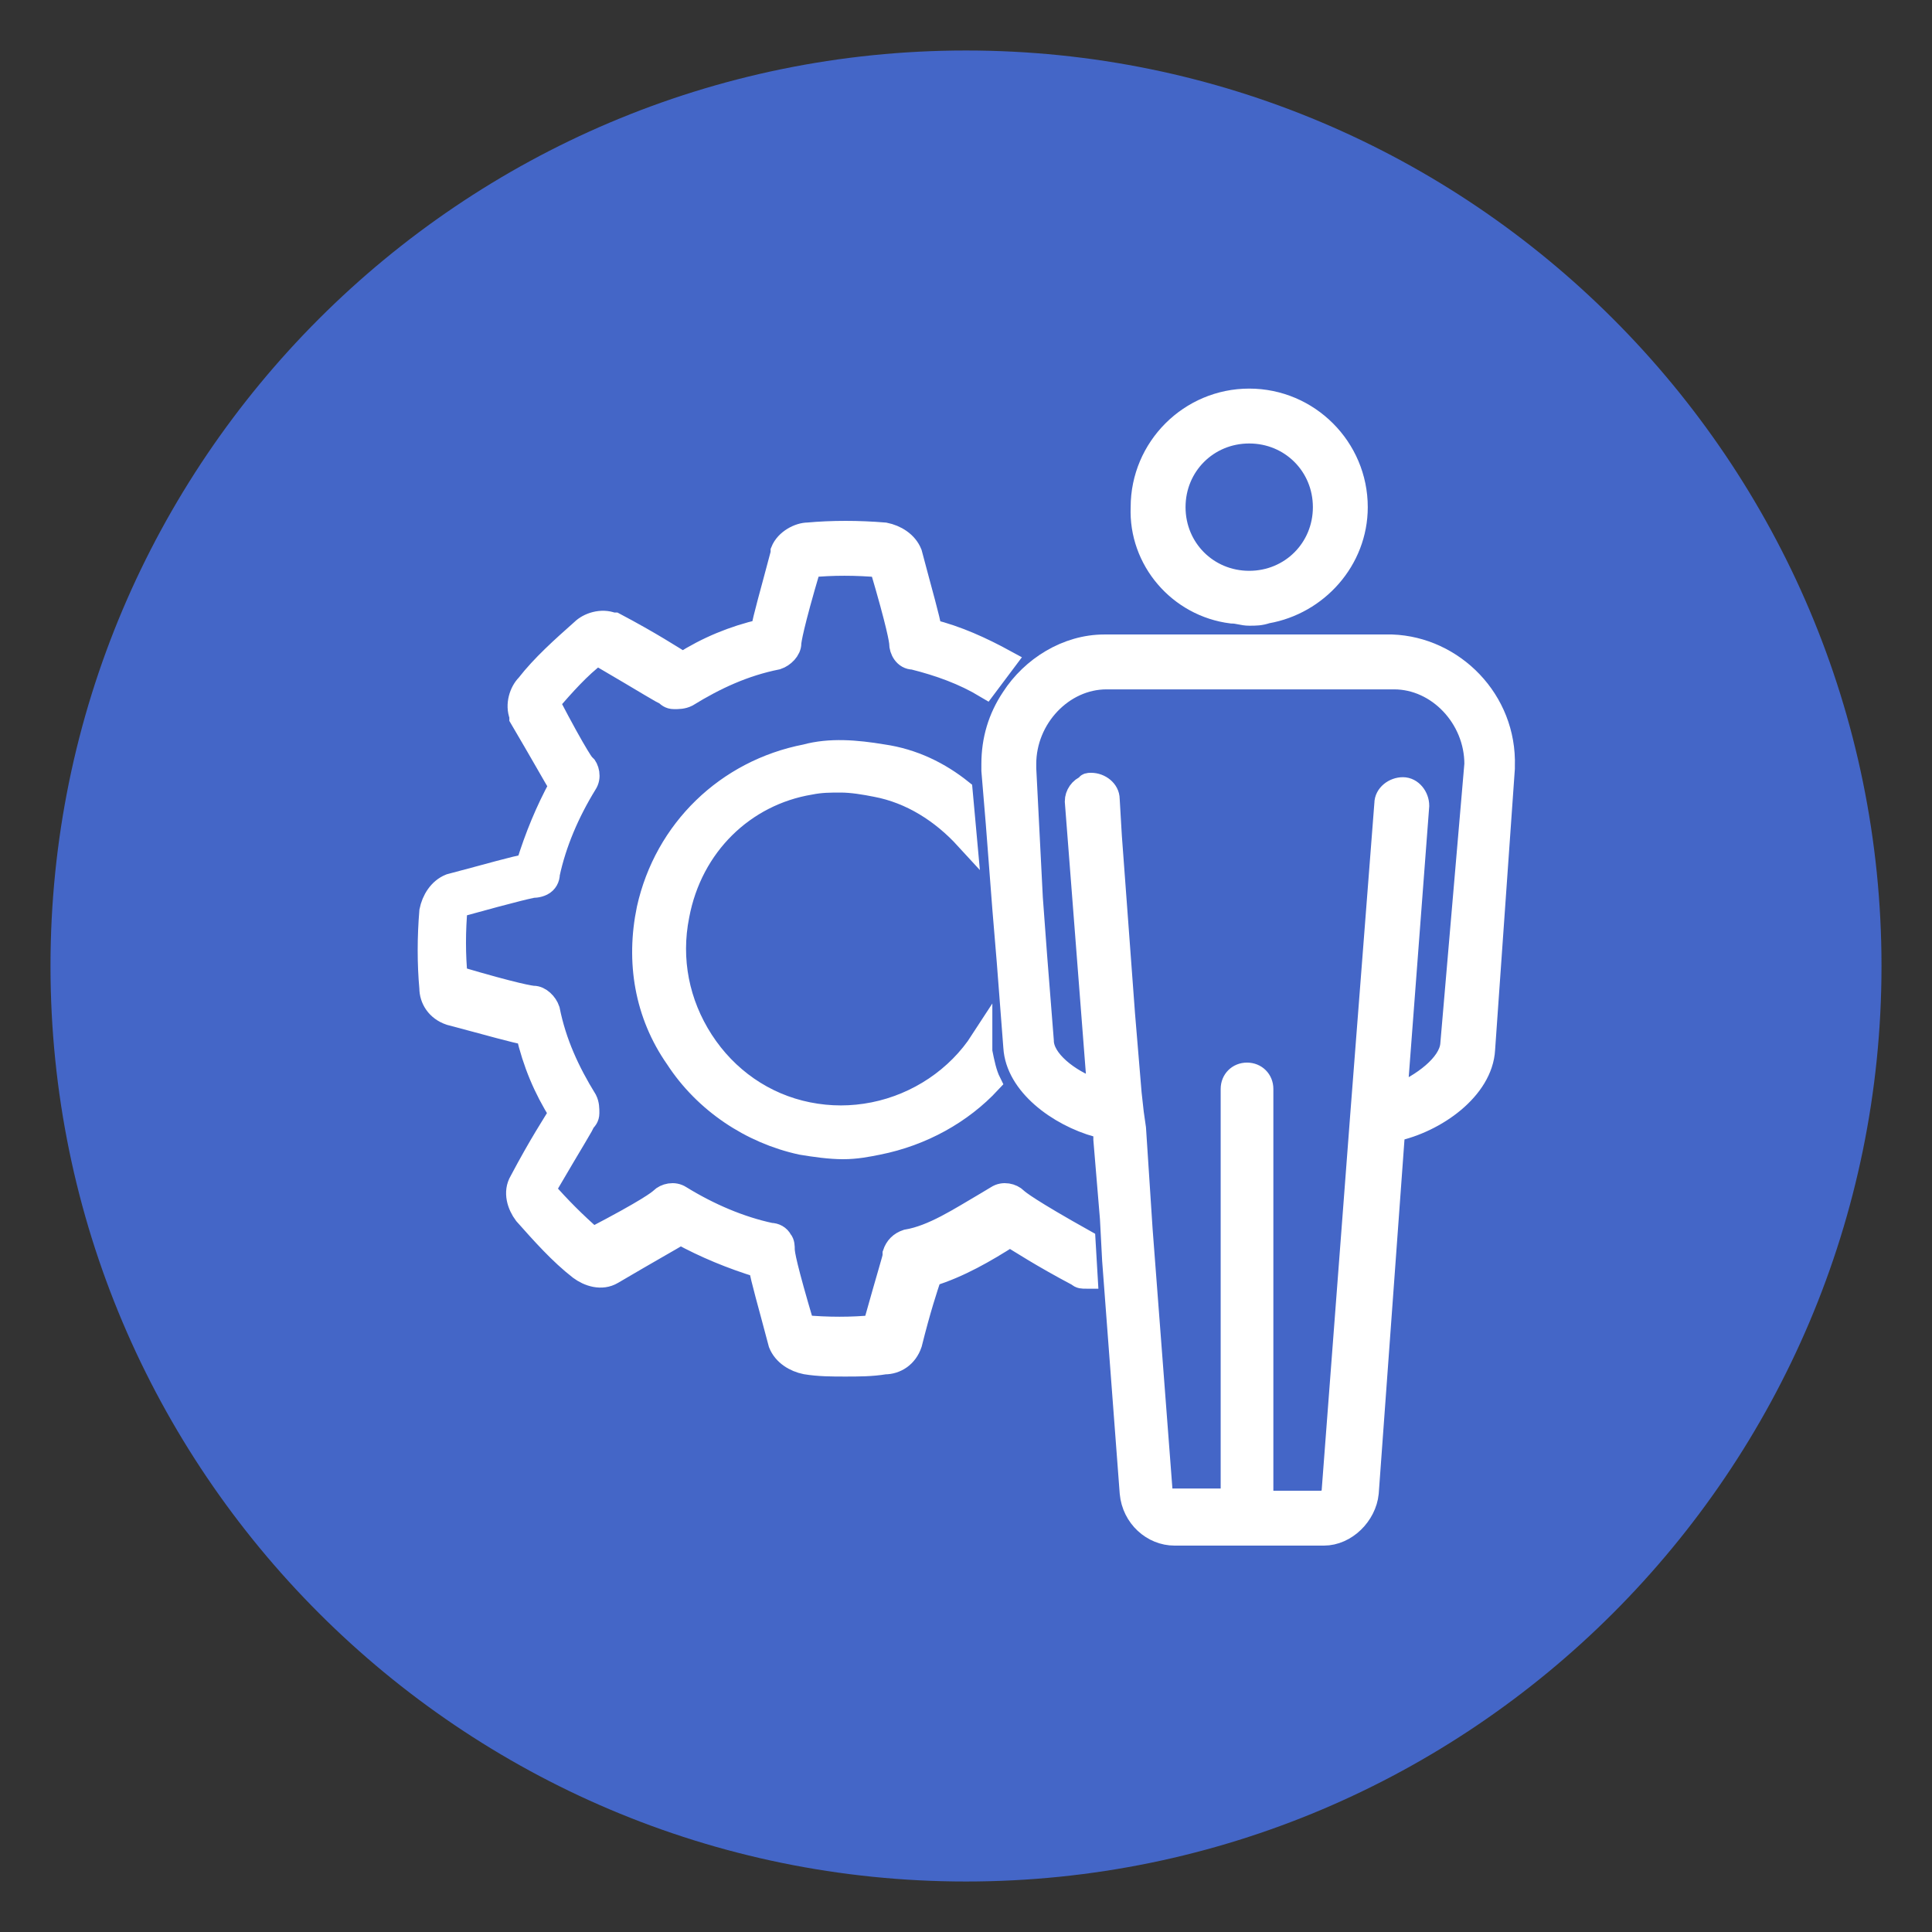
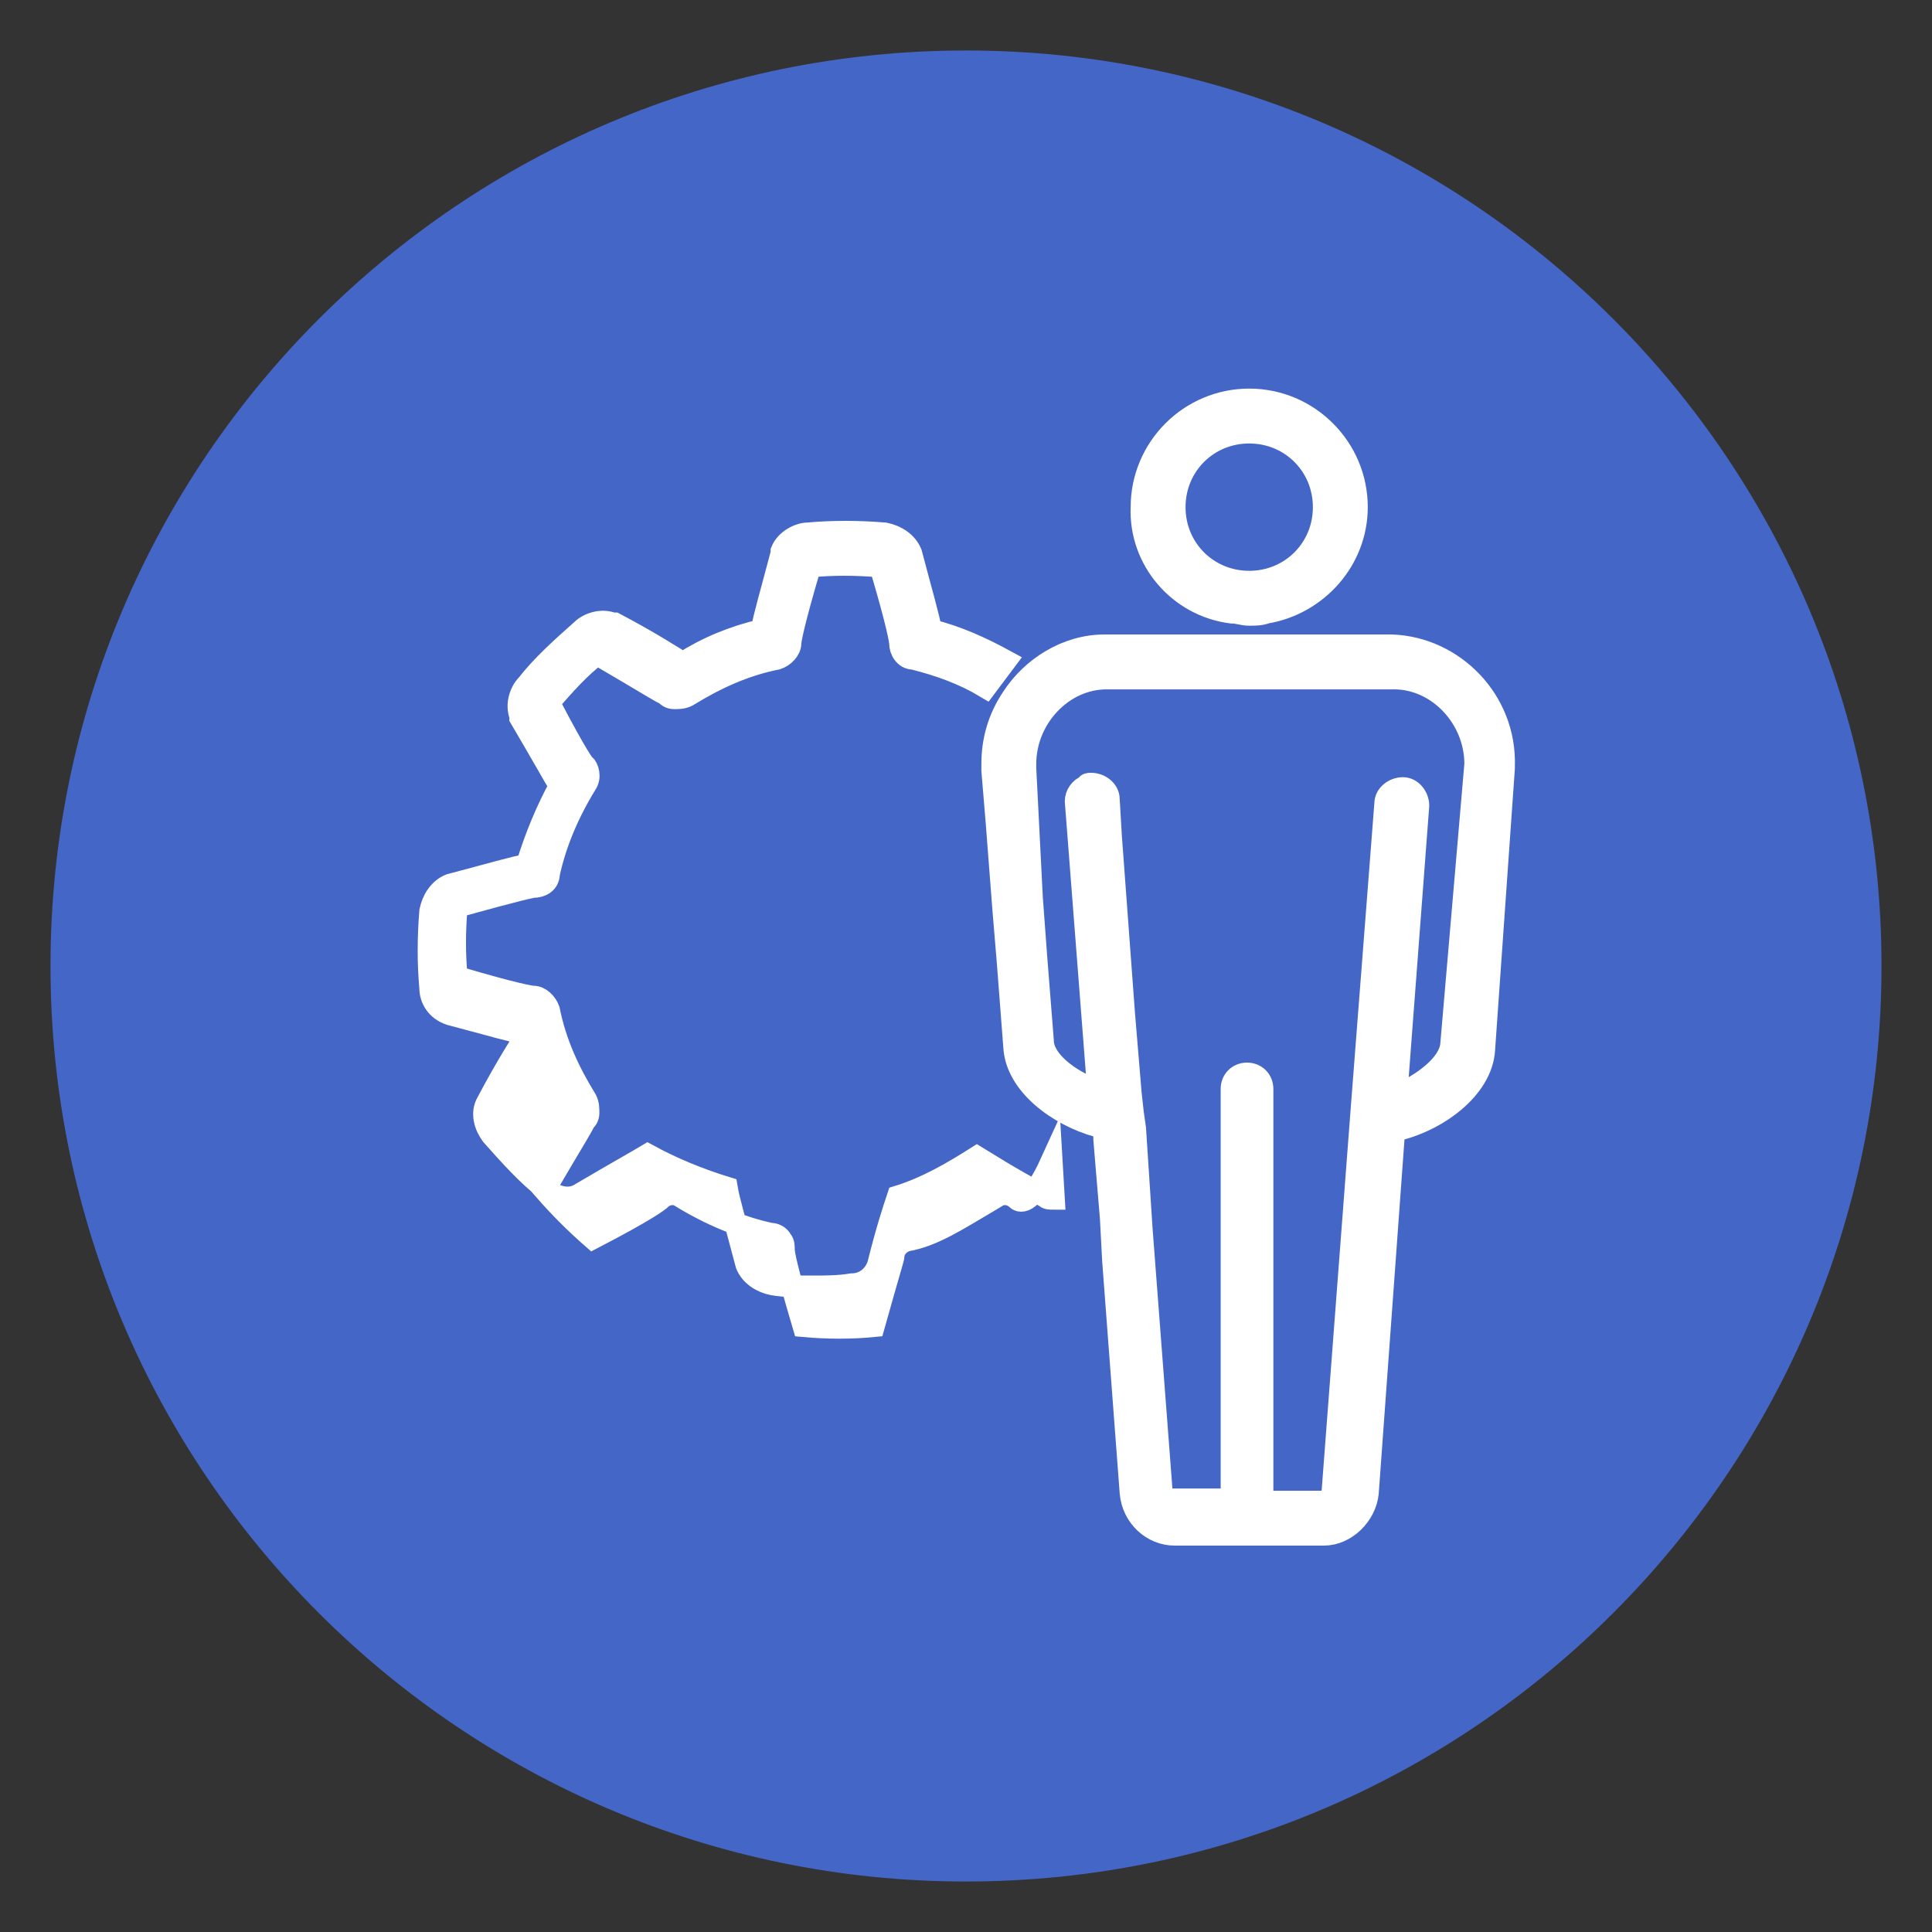
<svg xmlns="http://www.w3.org/2000/svg" version="1.1" id="Layer_1" x="0px" y="0px" viewBox="0 0 88 88" style="enable-background:new 0 0 88 88;" xml:space="preserve">
  <rect x="0" y="0" width="88" height="88" fill="#333333" stroke="none" />
  <style type="text/css">
	.st0{fill:#4466C7;}
	.st1{fill:#FFFFFF;stroke:#FFFFFF;stroke-miterlimit:10;}
</style>
  <path class="st0" d="M44,2.3L44,2.3C67,2.3,85.7,21,85.7,44v0C85.7,67,67,85.7,44,85.7h0C21,85.7,2.3,67,2.3,44v0  C2.3,21,21,2.3,44,2.3z" />
  <g id="d">
    <g>
-       <path class="st1" d="M36.9,35.7c0.5-0.1,0.9-0.1,1.4-0.1c0.5,0,1.1,0.1,1.6,0.2c1.6,0.3,3,1.2,4.1,2.4l-0.2-2.2    c-1-0.8-2.2-1.4-3.6-1.6c-1.2-0.2-2.4-0.3-3.5,0c-3.6,0.7-6.4,3.4-7.2,7c-0.5,2.4-0.1,4.8,1.3,6.8c1.3,2,3.4,3.4,5.7,3.9    c0.6,0.1,1.3,0.2,1.9,0.2c0.6,0,1.1-0.1,1.6-0.2c2-0.4,3.8-1.4,5.1-2.8c-0.2-0.4-0.3-0.9-0.4-1.4l0-0.5c-1.1,1.7-2.9,2.9-4.9,3.3    h0c-1,0.2-2,0.2-3,0c-2-0.4-3.7-1.6-4.8-3.3c-1.1-1.7-1.5-3.7-1.1-5.7C31.5,38.5,33.9,36.2,36.9,35.7L36.9,35.7z" />
-       <path class="st1" d="M46.3,54.6c-0.2-0.2-0.6-0.3-0.9-0.1l-0.5,0.3c-1.2,0.7-2.4,1.5-3.6,1.7c-0.3,0.1-0.5,0.3-0.6,0.6    c0,0,0,0.1,0,0.1c0,0.1-0.2,0.7-0.9,3.2c-1,0.1-2.1,0.1-3.2,0c-0.8-2.7-0.9-3.3-0.9-3.5c0-0.1,0-0.3-0.1-0.4    c-0.1-0.2-0.3-0.3-0.5-0.3c-1.4-0.3-2.8-0.9-4.1-1.7c-0.3-0.2-0.7-0.1-0.9,0.1c-0.1,0.1-0.6,0.5-3.1,1.8c-0.8-0.7-1.5-1.4-2.2-2.2    c1.4-2.4,1.8-3,1.8-3.1c0.1-0.1,0.2-0.2,0.2-0.4c0-0.2,0-0.4-0.1-0.6c-0.8-1.3-1.4-2.6-1.7-4.1c-0.1-0.3-0.4-0.6-0.7-0.6    c-0.1,0-0.8-0.1-3.5-0.9c-0.1-1-0.1-2.1,0-3.2c2.9-0.8,3.4-0.9,3.5-0.9c0,0-0.1,0-0.2,0c0.2,0,0.4,0,0.6-0.1    c0.2-0.1,0.3-0.3,0.3-0.5c0.3-1.4,0.9-2.8,1.7-4.1c0.2-0.3,0.1-0.7-0.1-0.9C26.7,35,26.3,34.5,25,32c0.7-0.8,1.4-1.6,2.2-2.2    c2.4,1.4,3,1.8,3.1,1.8c0.1,0.1,0.2,0.2,0.4,0.2c0.2,0,0.4,0,0.6-0.1c1.3-0.8,2.6-1.4,4.1-1.7c0.3-0.1,0.6-0.4,0.6-0.7    c0-0.1,0.1-0.8,0.9-3.5c1-0.1,2.1-0.1,3.2,0c0.8,2.7,0.9,3.4,0.9,3.5c0,0.3,0.2,0.7,0.6,0.7c1.2,0.3,2.3,0.7,3.3,1.3    c0.3-0.4,0.6-0.8,0.9-1.2c-1.1-0.6-2.2-1.1-3.4-1.4c-0.1-0.6-0.4-1.6-0.9-3.5c-0.2-0.5-0.7-0.8-1.2-0.9c-1.2-0.1-2.4-0.1-3.5,0    c-0.4,0-1,0.3-1.2,0.8c0,0,0,0,0,0.1c-0.5,1.9-0.8,2.9-0.9,3.5c-1.3,0.3-2.5,0.8-3.6,1.5c-0.5-0.3-1.4-0.9-3.1-1.8c0,0,0,0-0.1,0    c-0.5-0.2-1.1,0-1.4,0.3c-0.9,0.8-1.8,1.6-2.5,2.5c-0.3,0.3-0.5,0.9-0.3,1.4c0,0,0,0,0,0.1c1,1.7,1.5,2.6,1.8,3.1    c-0.6,1.1-1.1,2.3-1.5,3.6c-0.6,0.1-1.6,0.4-3.5,0.9c-0.5,0.2-0.8,0.7-0.9,1.2c-0.1,1.2-0.1,2.4,0,3.5c0,0.5,0.3,1,0.9,1.2    c1.9,0.5,2.9,0.8,3.5,0.9c0.3,1.3,0.8,2.5,1.5,3.6c-0.3,0.5-0.9,1.4-1.8,3.1c-0.3,0.5-0.1,1.1,0.2,1.5c0.8,0.9,1.6,1.8,2.5,2.5    c0.4,0.3,1,0.5,1.5,0.2c1.7-1,2.6-1.5,3.1-1.8c1.1,0.6,2.3,1.1,3.6,1.5c0.1,0.6,0.4,1.6,0.9,3.5c0.2,0.5,0.7,0.8,1.2,0.9    c0.6,0.1,1.2,0.1,1.8,0.1c0.6,0,1.2,0,1.8-0.1c0.5,0,1-0.3,1.2-0.9c0.4-1.6,0.7-2.5,0.9-3.1c1.3-0.4,2.5-1.1,3.6-1.8l0,0    c0.5,0.3,1.4,0.9,3.1,1.8c0.1,0.1,0.2,0.1,0.4,0.1l-0.1-1.7C46.9,55.1,46.4,54.7,46.3,54.6L46.3,54.6z" />
+       <path class="st1" d="M46.3,54.6c-0.2-0.2-0.6-0.3-0.9-0.1l-0.5,0.3c-1.2,0.7-2.4,1.5-3.6,1.7c-0.3,0.1-0.5,0.3-0.6,0.6    c0,0,0,0.1,0,0.1c0,0.1-0.2,0.7-0.9,3.2c-1,0.1-2.1,0.1-3.2,0c-0.8-2.7-0.9-3.3-0.9-3.5c0-0.1,0-0.3-0.1-0.4    c-0.1-0.2-0.3-0.3-0.5-0.3c-1.4-0.3-2.8-0.9-4.1-1.7c-0.3-0.2-0.7-0.1-0.9,0.1c-0.1,0.1-0.6,0.5-3.1,1.8c-0.8-0.7-1.5-1.4-2.2-2.2    c1.4-2.4,1.8-3,1.8-3.1c0.1-0.1,0.2-0.2,0.2-0.4c0-0.2,0-0.4-0.1-0.6c-0.8-1.3-1.4-2.6-1.7-4.1c-0.1-0.3-0.4-0.6-0.7-0.6    c-0.1,0-0.8-0.1-3.5-0.9c-0.1-1-0.1-2.1,0-3.2c2.9-0.8,3.4-0.9,3.5-0.9c0,0-0.1,0-0.2,0c0.2,0,0.4,0,0.6-0.1    c0.2-0.1,0.3-0.3,0.3-0.5c0.3-1.4,0.9-2.8,1.7-4.1c0.2-0.3,0.1-0.7-0.1-0.9C26.7,35,26.3,34.5,25,32c0.7-0.8,1.4-1.6,2.2-2.2    c2.4,1.4,3,1.8,3.1,1.8c0.1,0.1,0.2,0.2,0.4,0.2c0.2,0,0.4,0,0.6-0.1c1.3-0.8,2.6-1.4,4.1-1.7c0.3-0.1,0.6-0.4,0.6-0.7    c0-0.1,0.1-0.8,0.9-3.5c1-0.1,2.1-0.1,3.2,0c0.8,2.7,0.9,3.4,0.9,3.5c0,0.3,0.2,0.7,0.6,0.7c1.2,0.3,2.3,0.7,3.3,1.3    c0.3-0.4,0.6-0.8,0.9-1.2c-1.1-0.6-2.2-1.1-3.4-1.4c-0.1-0.6-0.4-1.6-0.9-3.5c-0.2-0.5-0.7-0.8-1.2-0.9c-1.2-0.1-2.4-0.1-3.5,0    c-0.4,0-1,0.3-1.2,0.8c0,0,0,0,0,0.1c-0.5,1.9-0.8,2.9-0.9,3.5c-1.3,0.3-2.5,0.8-3.6,1.5c-0.5-0.3-1.4-0.9-3.1-1.8c0,0,0,0-0.1,0    c-0.5-0.2-1.1,0-1.4,0.3c-0.9,0.8-1.8,1.6-2.5,2.5c-0.3,0.3-0.5,0.9-0.3,1.4c0,0,0,0,0,0.1c1,1.7,1.5,2.6,1.8,3.1    c-0.6,1.1-1.1,2.3-1.5,3.6c-0.6,0.1-1.6,0.4-3.5,0.9c-0.5,0.2-0.8,0.7-0.9,1.2c-0.1,1.2-0.1,2.4,0,3.5c0,0.5,0.3,1,0.9,1.2    c1.9,0.5,2.9,0.8,3.5,0.9c-0.3,0.5-0.9,1.4-1.8,3.1c-0.3,0.5-0.1,1.1,0.2,1.5c0.8,0.9,1.6,1.8,2.5,2.5    c0.4,0.3,1,0.5,1.5,0.2c1.7-1,2.6-1.5,3.1-1.8c1.1,0.6,2.3,1.1,3.6,1.5c0.1,0.6,0.4,1.6,0.9,3.5c0.2,0.5,0.7,0.8,1.2,0.9    c0.6,0.1,1.2,0.1,1.8,0.1c0.6,0,1.2,0,1.8-0.1c0.5,0,1-0.3,1.2-0.9c0.4-1.6,0.7-2.5,0.9-3.1c1.3-0.4,2.5-1.1,3.6-1.8l0,0    c0.5,0.3,1.4,0.9,3.1,1.8c0.1,0.1,0.2,0.1,0.4,0.1l-0.1-1.7C46.9,55.1,46.4,54.7,46.3,54.6L46.3,54.6z" />
      <path class="st1" d="M56.1,27.9c0.3,0,0.5,0.1,0.8,0.1s0.5,0,0.8-0.1c2.3-0.4,4.1-2.4,4.1-4.8c0-2.7-2.2-4.9-4.9-4.9    c-2.7,0-4.9,2.2-4.9,4.9C51.9,25.5,53.7,27.6,56.1,27.9L56.1,27.9z M56.9,19.7c1.9,0,3.4,1.5,3.4,3.4s-1.5,3.4-3.4,3.4    c-1.9,0-3.4-1.5-3.4-3.4S55,19.7,56.9,19.7z" />
      <path class="st1" d="M63.4,29.4l-12.2,0h-0.9c-1.7,0-3.3,1-4.2,2.4c-0.6,0.9-0.9,1.9-0.9,3c0,0.1,0,0.1,0,0.3l0.2,2.4l0.3,3.9v0    l0.2,2.4l0.3,3.9l0,0c0.1,1.7,2,3.1,3.8,3.6c0.1,0,0.2,0.1,0.3,0.1l0,0.5l0.3,3.6l0.1,1.9l0.8,10.6c0.1,1.1,1,1.9,2,1.9h6.8    c1,0,1.9-0.9,2-1.9l1.2-16.5c1.9-0.4,4-1.9,4.1-3.7l0.9-12.8c0,0,0,0,0-0.1C68.6,31.9,66.2,29.5,63.4,29.4L63.4,29.4z M66.1,47.6    c-0.1,0.9-1.3,1.8-2.5,2.3l1-13.2c0-0.4-0.3-0.8-0.7-0.8c-0.4,0-0.8,0.3-0.8,0.7l-1.1,14.2v0l-1.3,17.1c0,0.3-0.3,0.5-0.5,0.5    h-2.7V49.6c0-0.4-0.3-0.7-0.7-0.7c-0.4,0-0.7,0.3-0.7,0.7v18.7h-2.7c-0.3,0-0.5-0.2-0.5-0.5L52,56l-0.3-4.6l-0.1-0.7l-0.1-0.9    l-0.3-3.6l-0.6-8.1l-0.1-1.7c0-0.4-0.4-0.7-0.8-0.7c-0.1,0-0.2,0-0.2,0.1c-0.3,0.1-0.5,0.4-0.5,0.7l1,12.9l0,0.3    c-0.1,0-0.1,0-0.2-0.1c-1.1-0.4-2.3-1.3-2.3-2.2l-0.3-3.8l-0.2-2.7L46.7,35c0-0.1,0-0.1,0-0.2c0-2.1,1.7-3.9,3.7-3.9h0.3l2,0    l10.8,0c2,0,3.7,1.8,3.7,3.9L66.1,47.6L66.1,47.6z" />
    </g>
  </g>
</svg>